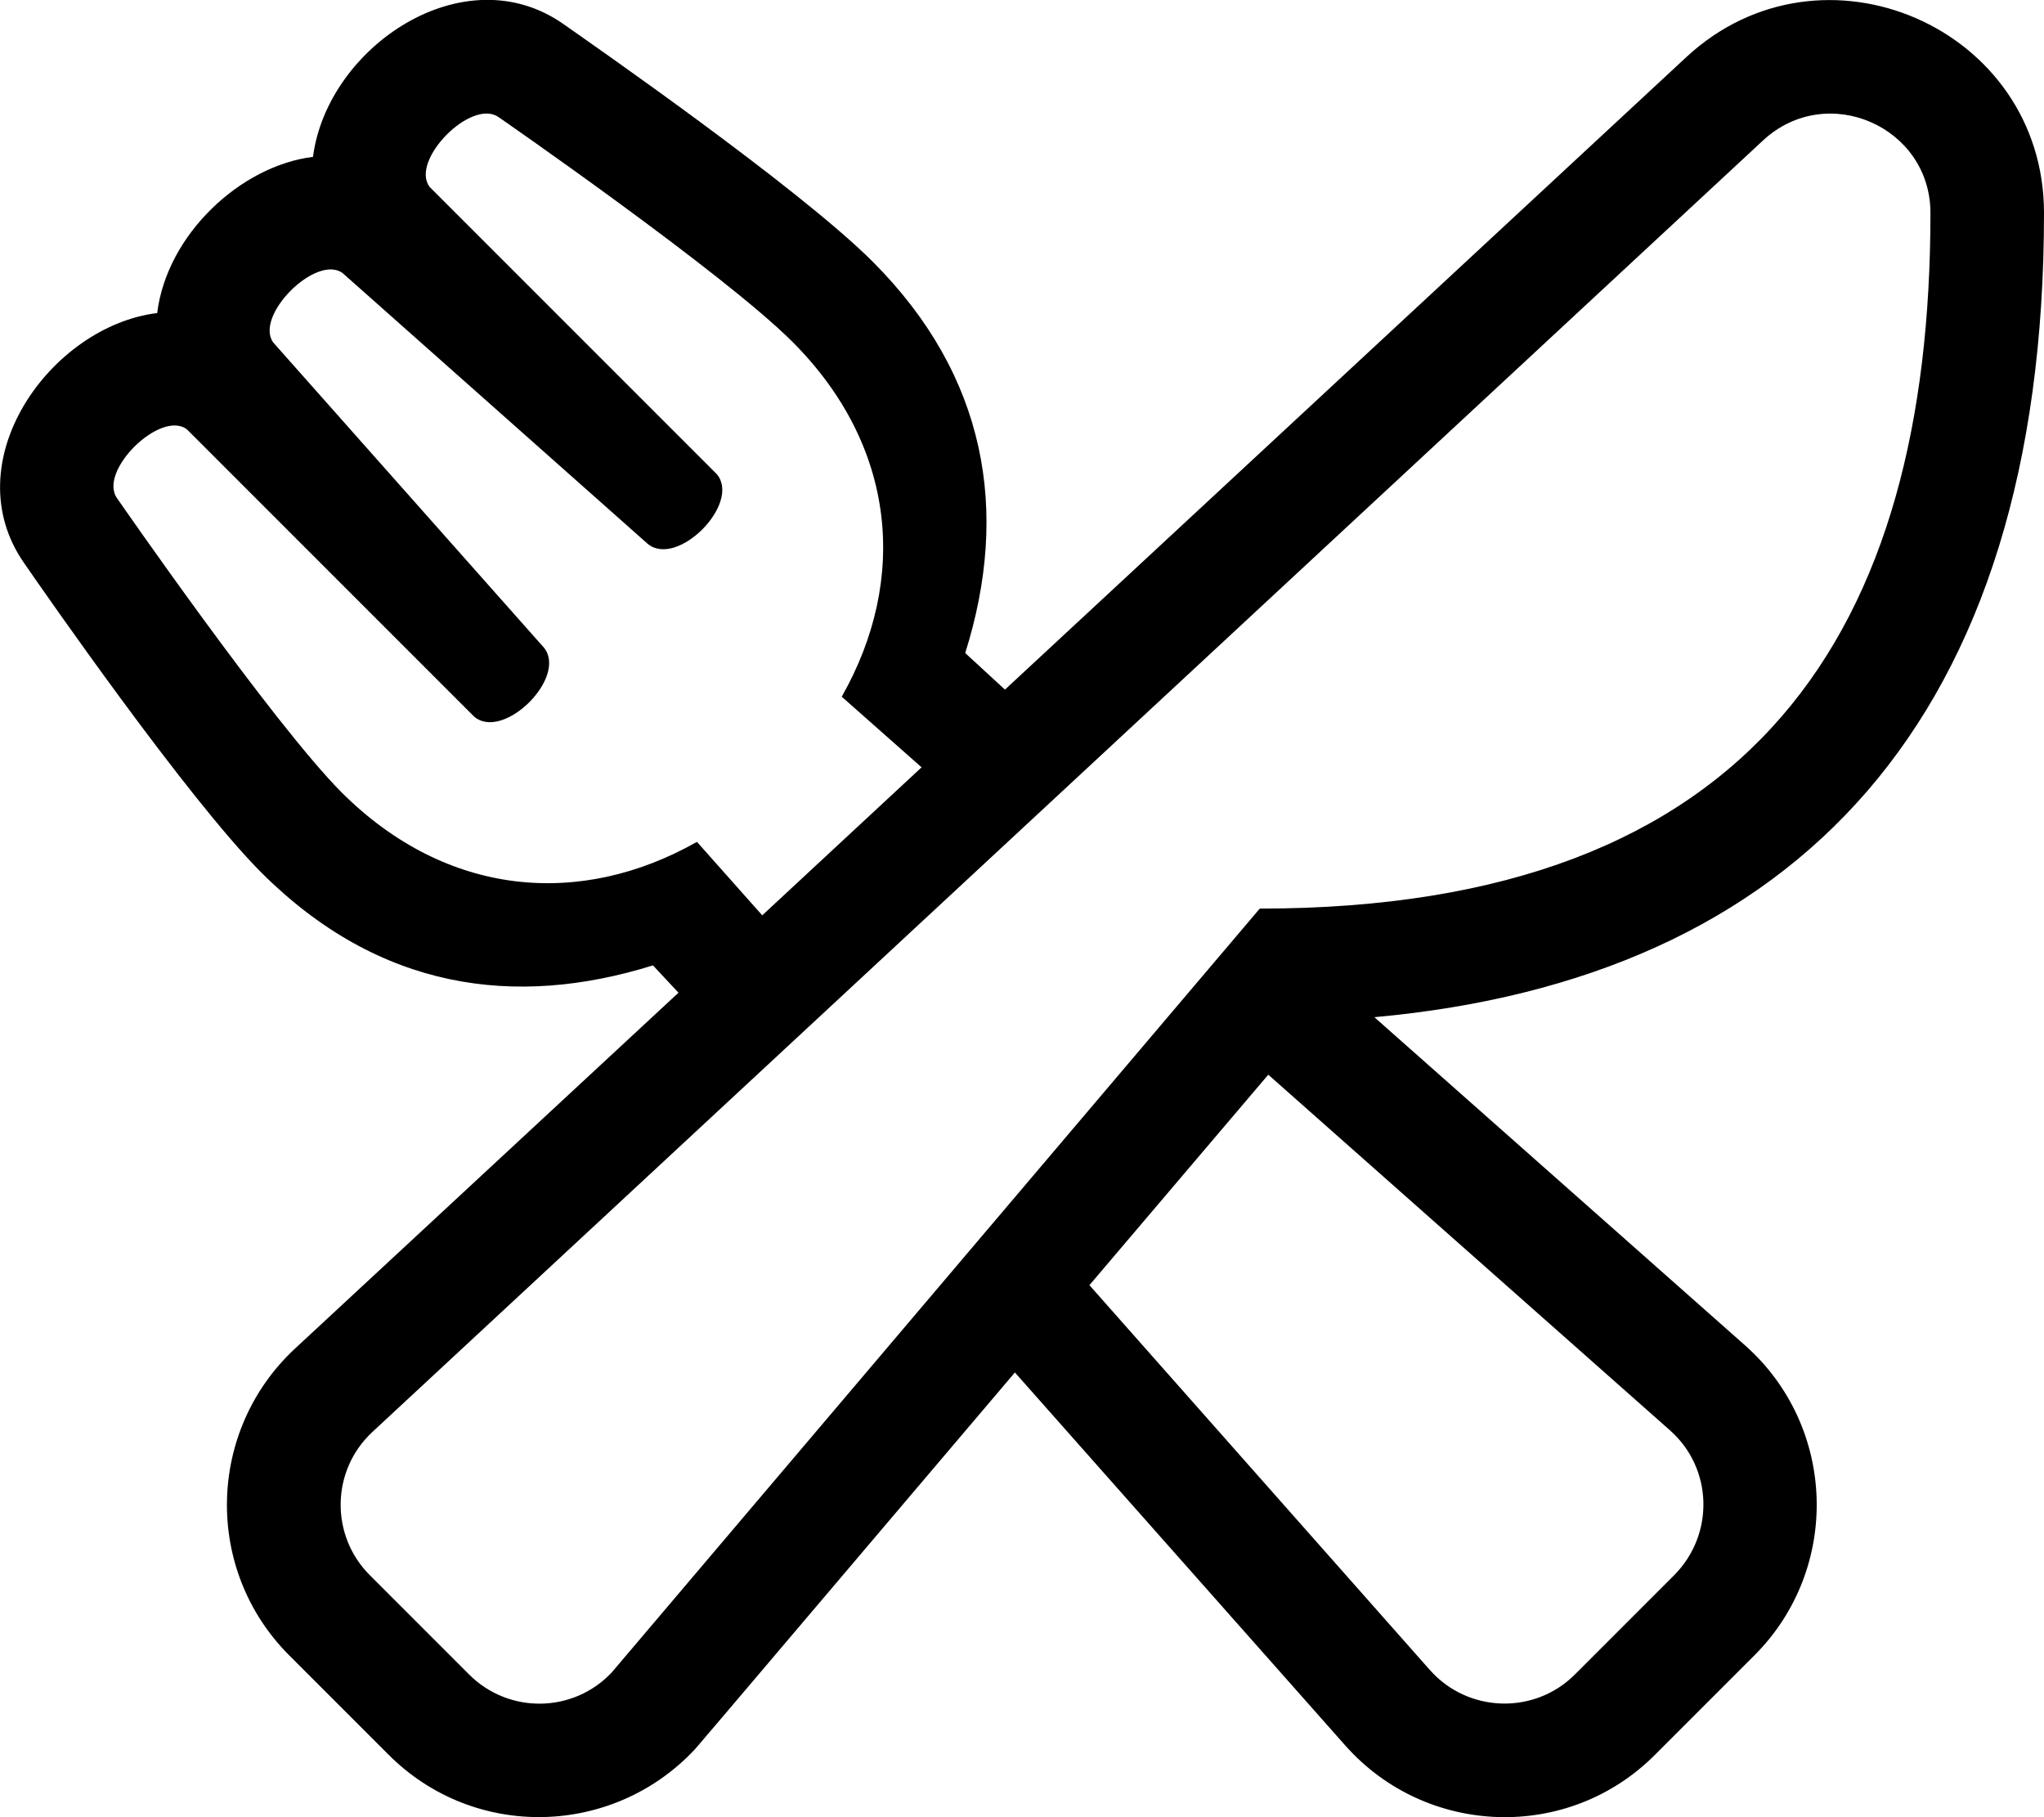
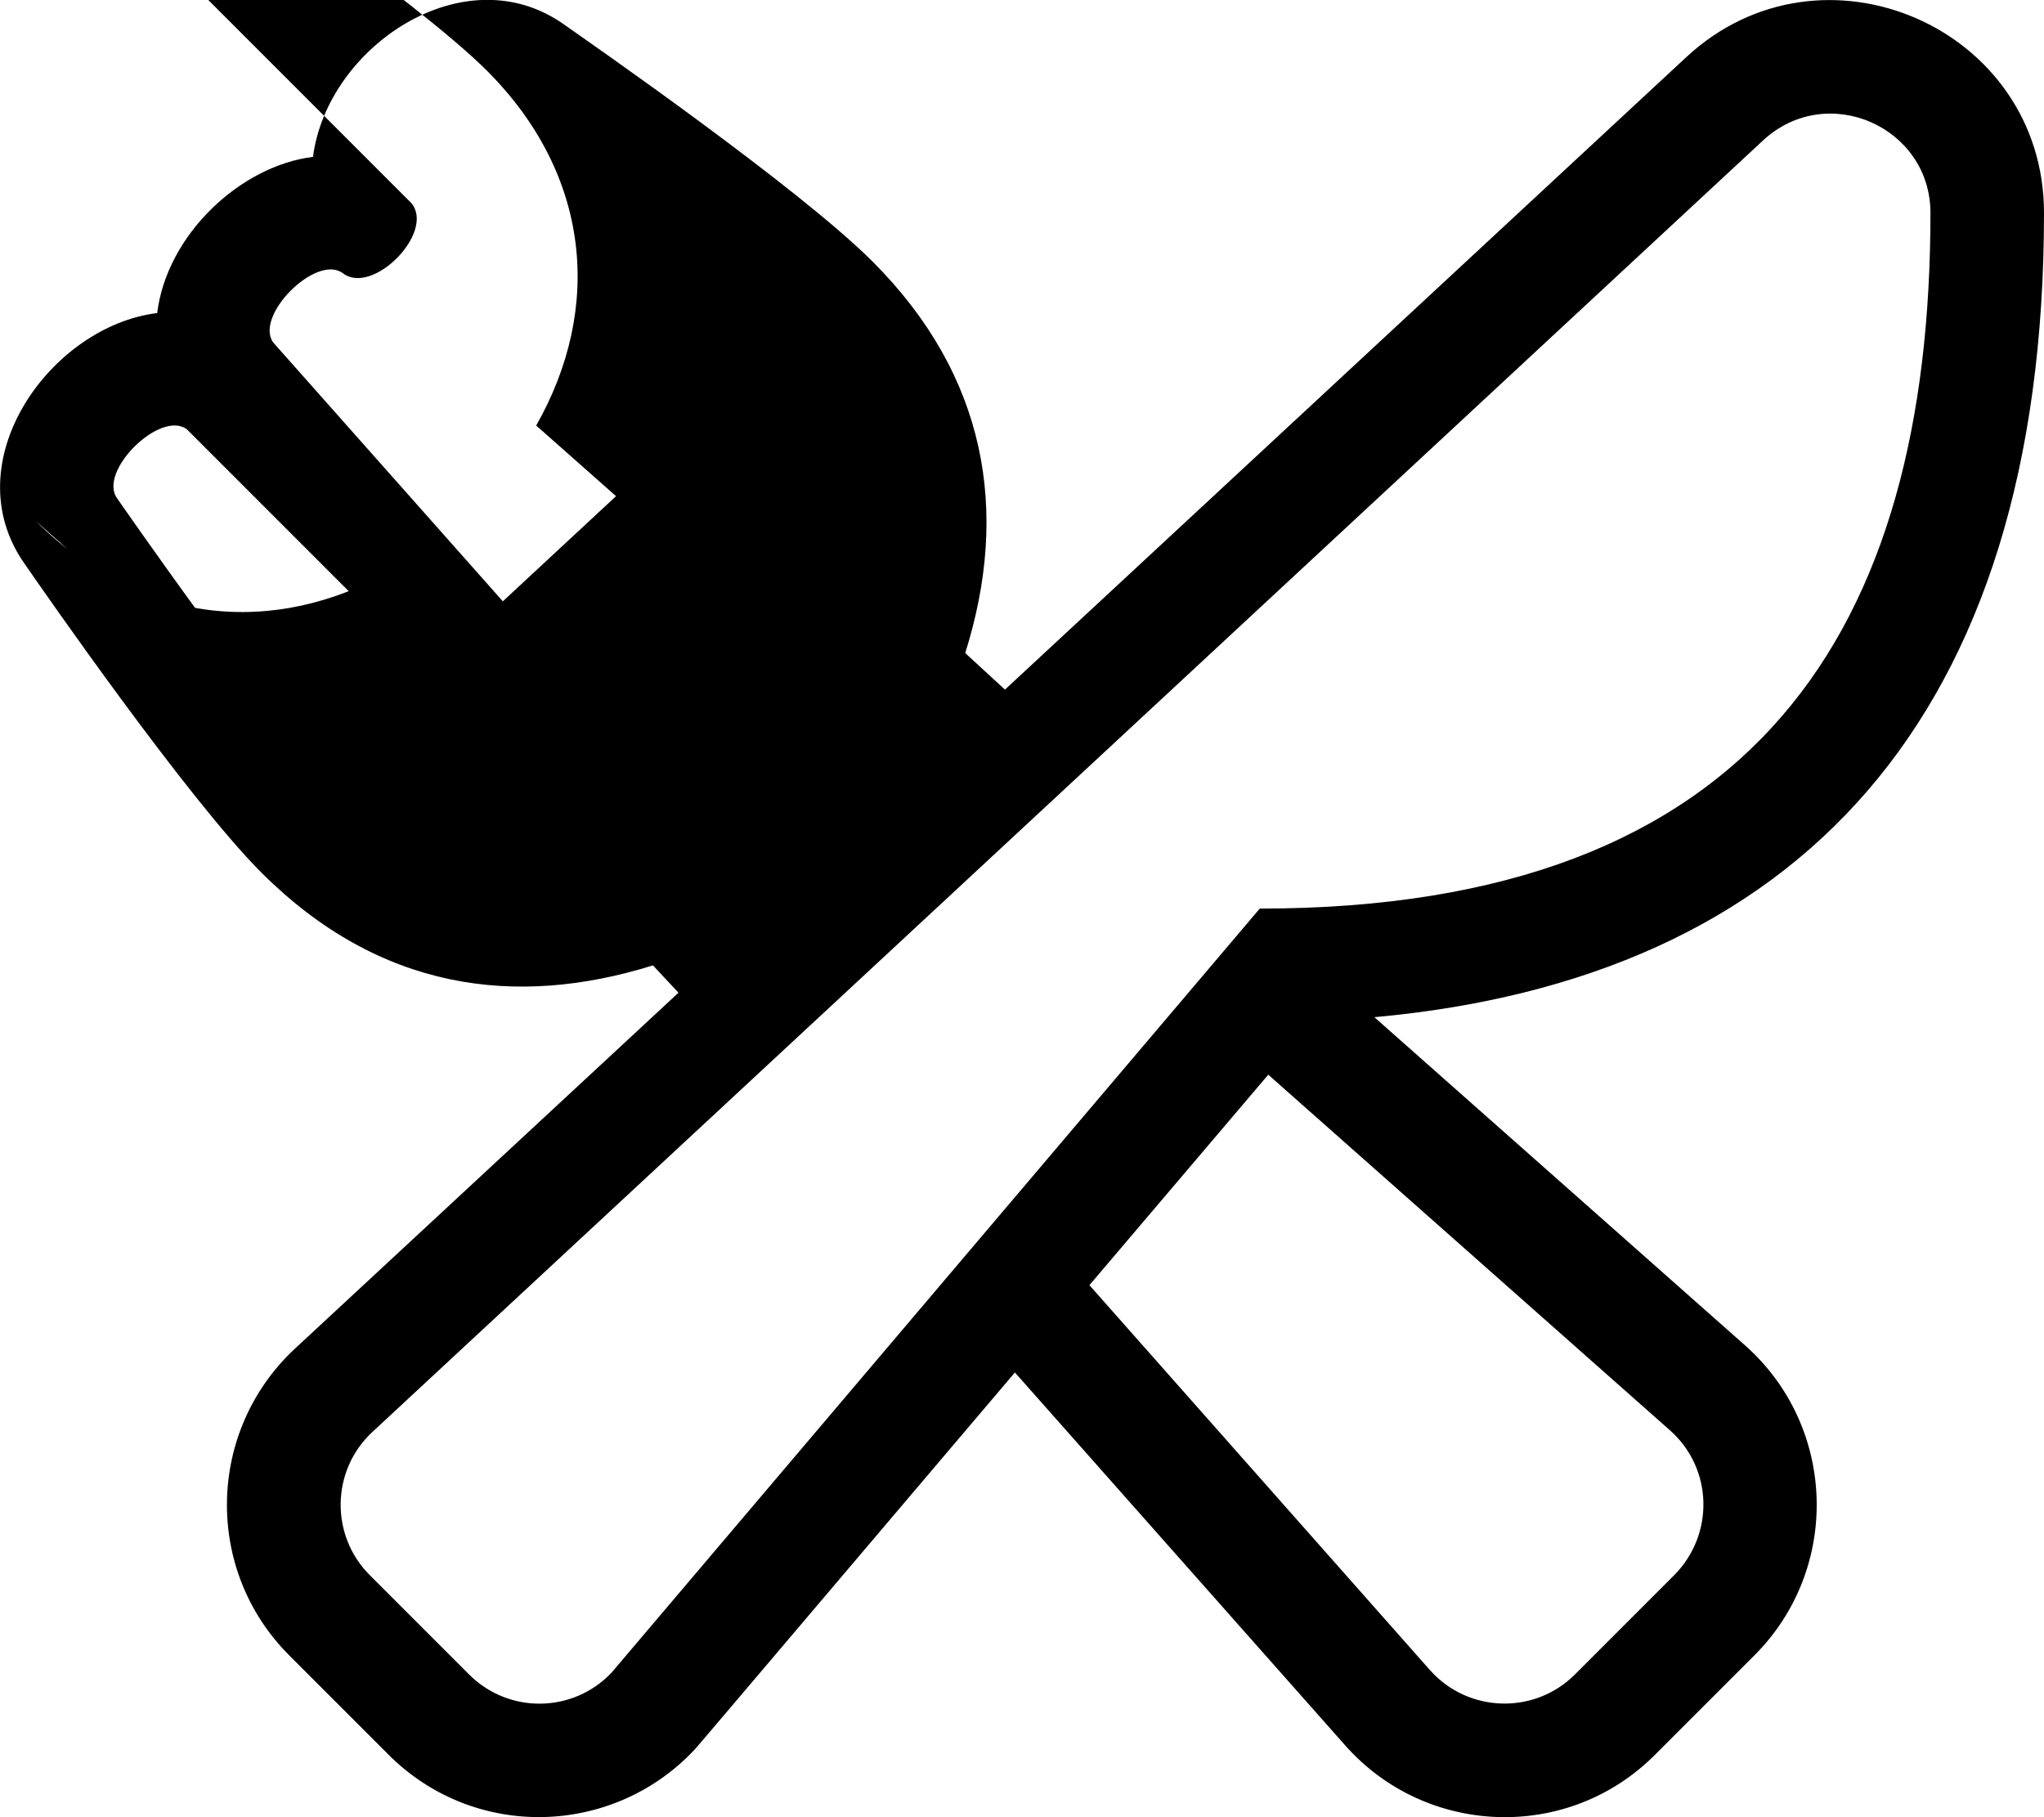
<svg xmlns="http://www.w3.org/2000/svg" viewBox="0 0 576 512">
-   <path d="M475.2 16.1l-192 178.2L272 184c12.6-40 6-78.2-26.1-110.3C225 52.8 166.2 12 158.8 6.8c-28-19.7-66.6 6.4-70.6 37.4-20.4 2.5-41.2 21.9-43.9 44-30.1 3.7-57.5 42-37.4 70.6 5.1 7.4 45.9 66.2 66.8 87.1C106.9 279 145.2 284.1 184 272l7.2 7.7L83.1 380c-24.8 23.1-25.7 62.3-1.6 86.4l28 28c24.3 24.3 63.3 23 86.2-1.4.8-.9-6 7.2 90.3-106.3l93.1 105.1c22.8 25.7 62.8 27.2 87.3 2.6l28-28c24.4-24.4 23.2-64.4-2.6-87.3l-104.5-92.5C506.2 275.8 576 202.9 576 60c0-52.3-62.6-79.4-100.8-43.9zM96.3 223.3C76.7 203.6 33 140.4 33 140.4c-5.5-7.6 12.3-25.1 19.7-19.4l80.9 80.9c8.2 7 26.4-11 19.7-19.4L77 96.5C71.6 89 89 71.6 96.5 76.9l86.1 76.4c8.4 6.7 26.3-11.5 19.4-19.7l-80.9-80.9c-5.7-7.4 11.7-25.1 19.4-19.7 0 0 63.2 43.7 82.8 63.3 29.3 29.3 32.7 66.9 13.9 100l22.5 19.9-44.9 41.7-18.4-20.7c-32.8 18.6-70.5 15.6-100.1-13.9zM470.6 403c12.1 10.7 12.6 29.3 1.2 40.8l-28 28c-11.4 11.4-30.1 10.8-40.8-1.2l-96-108.5 50.4-59.3L470.6 403zM355 256L172.4 471.2c-10.8 11.5-29 11.8-40.2.6l-28-28c-11.2-11.2-10.9-29.5.7-40.3l392-364c18-16.6 47.1-3.8 47.1 20.5 0 117.2-49 196-189 196z" />
+   <path d="M475.2 16.1l-192 178.2L272 184c12.6-40 6-78.2-26.1-110.3C225 52.8 166.2 12 158.8 6.8c-28-19.7-66.6 6.4-70.6 37.4-20.4 2.5-41.2 21.9-43.9 44-30.1 3.7-57.5 42-37.4 70.6 5.1 7.4 45.9 66.2 66.8 87.1C106.9 279 145.2 284.1 184 272l7.2 7.7L83.1 380c-24.8 23.1-25.7 62.3-1.6 86.4l28 28c24.3 24.3 63.3 23 86.2-1.4.8-.9-6 7.2 90.3-106.3l93.1 105.1c22.8 25.7 62.8 27.2 87.3 2.6l28-28c24.4-24.4 23.2-64.4-2.6-87.3l-104.5-92.5C506.2 275.8 576 202.9 576 60c0-52.3-62.6-79.4-100.8-43.9zM96.3 223.3C76.7 203.6 33 140.4 33 140.4c-5.5-7.6 12.3-25.1 19.7-19.4l80.9 80.9c8.2 7 26.4-11 19.7-19.4L77 96.5C71.6 89 89 71.6 96.5 76.9c8.4 6.7 26.3-11.5 19.4-19.7l-80.9-80.9c-5.7-7.4 11.7-25.1 19.4-19.7 0 0 63.2 43.7 82.8 63.3 29.3 29.3 32.7 66.9 13.9 100l22.5 19.9-44.9 41.7-18.4-20.7c-32.8 18.6-70.5 15.6-100.1-13.9zM470.6 403c12.1 10.7 12.6 29.3 1.2 40.8l-28 28c-11.4 11.4-30.1 10.8-40.8-1.2l-96-108.5 50.4-59.3L470.6 403zM355 256L172.4 471.2c-10.8 11.5-29 11.8-40.2.6l-28-28c-11.2-11.2-10.9-29.5.7-40.3l392-364c18-16.6 47.1-3.8 47.1 20.5 0 117.2-49 196-189 196z" />
</svg>